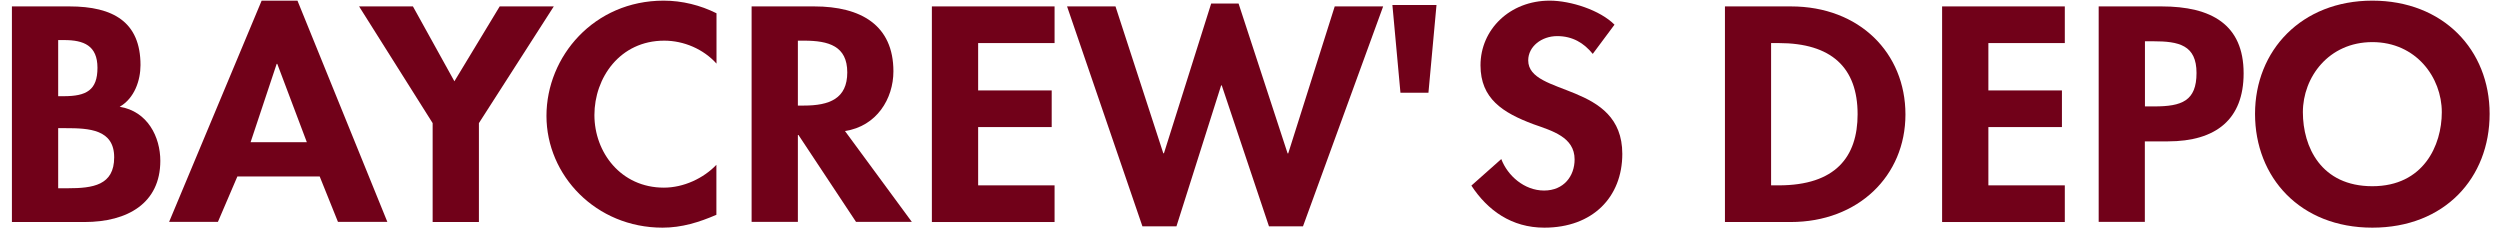
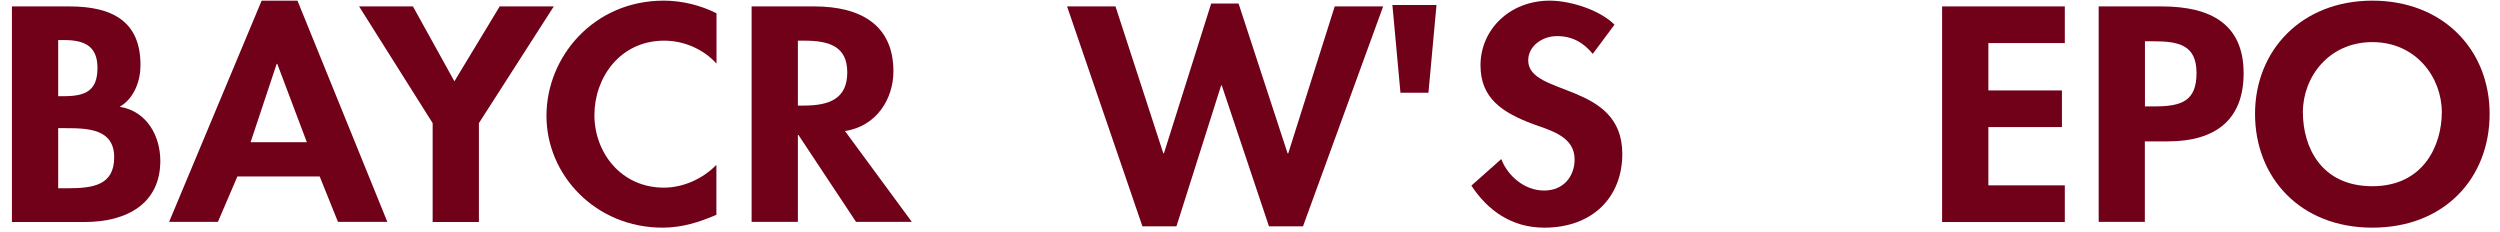
<svg xmlns="http://www.w3.org/2000/svg" width="140" height="13" viewBox="0 0 140 13" fill="none">
  <g id="depo_logo">
    <path id="Vector" d="M0.667 0.359H3.89C6.353 0.359 7.868 1.241 7.868 3.644C7.868 4.505 7.531 5.501 6.703 5.979C8.271 6.235 8.978 7.675 8.978 9.007C8.978 11.376 7.147 12.433 4.731 12.433H0.667V0.359ZM3.258 5.387H3.574C4.839 5.387 5.458 5.05 5.458 3.798C5.458 2.547 4.684 2.244 3.594 2.244H3.258V5.38V5.387ZM3.258 10.542H3.803C5.196 10.542 6.394 10.38 6.394 8.812C6.394 7.244 4.987 7.177 3.682 7.177H3.258V10.542Z" fill="#710119" />
    <path id="Vector_2" d="M13.293 9.882L12.203 12.426H9.47L14.652 0.036H16.658L21.692 12.426H18.926L17.903 9.882H13.286H13.293ZM15.527 3.576H15.494L14.033 7.964H17.183L15.527 3.576Z" fill="#710119" />
    <path id="Vector_3" d="M20.109 0.359H23.124L25.446 4.552L27.983 0.359H31.012L26.819 6.894V12.433H24.228V6.894L20.109 0.359Z" fill="#710119" />
    <path id="Vector_4" d="M40.118 3.556C39.398 2.755 38.301 2.277 37.197 2.277C34.714 2.277 33.287 4.357 33.287 6.443C33.287 8.53 34.767 10.508 37.177 10.508C38.287 10.508 39.398 9.983 40.118 9.23V12.029C39.149 12.447 38.179 12.749 37.103 12.749C33.368 12.749 30.602 9.822 30.602 6.49C30.602 3.159 33.267 0.036 37.163 0.036C38.2 0.036 39.223 0.292 40.124 0.743V3.563L40.118 3.556Z" fill="#710119" />
    <path id="Vector_5" d="M51.074 12.426H47.938L44.715 7.56H44.681V12.426H42.09V0.359H45.596C48.221 0.359 50.031 1.416 50.031 3.994C50.031 5.528 49.096 7.069 47.319 7.338L51.068 12.433L51.074 12.426ZM44.681 5.912H45.017C46.444 5.912 47.447 5.528 47.447 4.054C47.447 2.58 46.41 2.277 45.031 2.277H44.681V5.912Z" fill="#710119" />
-     <path id="Vector_6" d="M54.776 2.405V5.064H58.895V7.116H54.776V10.38H59.056V12.433H52.185V0.359H59.056V2.412H54.776V2.405Z" fill="#710119" />
    <path id="Vector_7" d="M65.147 8.584H65.181L67.826 0.198H69.36L72.106 8.591H72.14L74.744 0.36H77.456L72.967 12.676H71.063L68.418 4.781H68.384L65.881 12.676H63.976L59.756 0.36H62.468L65.147 8.591V8.584Z" fill="#710119" />
    <path id="Vector_8" d="M78.425 5.192L77.974 0.279H80.444L79.993 5.192H78.425Z" fill="#710119" />
    <path id="Vector_9" d="M89.194 3.018C88.703 2.412 88.07 2.022 87.202 2.022C86.334 2.022 85.58 2.601 85.58 3.381C85.58 5.414 90.849 4.566 90.849 8.617C90.849 11.033 89.194 12.749 86.482 12.749C84.651 12.749 83.312 11.787 82.397 10.394L84.072 8.907C84.422 9.835 85.358 10.67 86.468 10.67C87.579 10.67 88.178 9.855 88.178 8.927C88.178 7.675 86.912 7.325 85.869 6.955C84.16 6.315 82.908 5.528 82.908 3.657C82.908 1.658 84.543 0.036 86.784 0.036C87.962 0.036 89.604 0.568 90.412 1.382L89.194 3.018Z" fill="#710119" />
-     <path id="Vector_10" d="M96.59 0.359H100.291C104.134 0.359 106.705 2.971 106.705 6.41C106.705 9.849 104.06 12.433 100.278 12.433H96.597V0.359H96.59ZM99.181 10.38H99.605C102.795 10.38 104.026 8.779 104.026 6.396C104.026 3.771 102.546 2.412 99.605 2.412H99.181V10.387V10.38Z" fill="#710119" />
    <path id="Vector_11" d="M111.349 2.405V5.064H115.468V7.116H111.349V10.38H115.629V12.433H108.758V0.359H115.629V2.412H111.349V2.405Z" fill="#710119" />
    <path id="Vector_12" d="M120.117 12.426H117.526V0.359H121.046C123.832 0.359 125.643 1.369 125.643 4.108C125.643 6.672 124.108 7.917 121.396 7.917H120.111V12.433L120.117 12.426ZM120.117 5.959H120.642C122.177 5.959 123.005 5.656 123.005 4.088C123.005 2.52 122.015 2.311 120.575 2.311H120.117V5.959Z" fill="#710119" />
    <path id="Vector_13" d="M132.851 12.749C128.799 12.749 126.282 9.929 126.282 6.376C126.282 2.823 128.887 0.036 132.851 0.036C136.815 0.036 139.419 2.789 139.419 6.376C139.419 9.963 136.902 12.749 132.851 12.749ZM132.851 2.358C130.401 2.358 128.961 4.33 128.961 6.282C128.961 8.234 129.984 10.428 132.851 10.428C135.718 10.428 136.741 8.139 136.741 6.282C136.741 4.33 135.294 2.358 132.851 2.358Z" fill="#710119" />
  </g>
</svg>